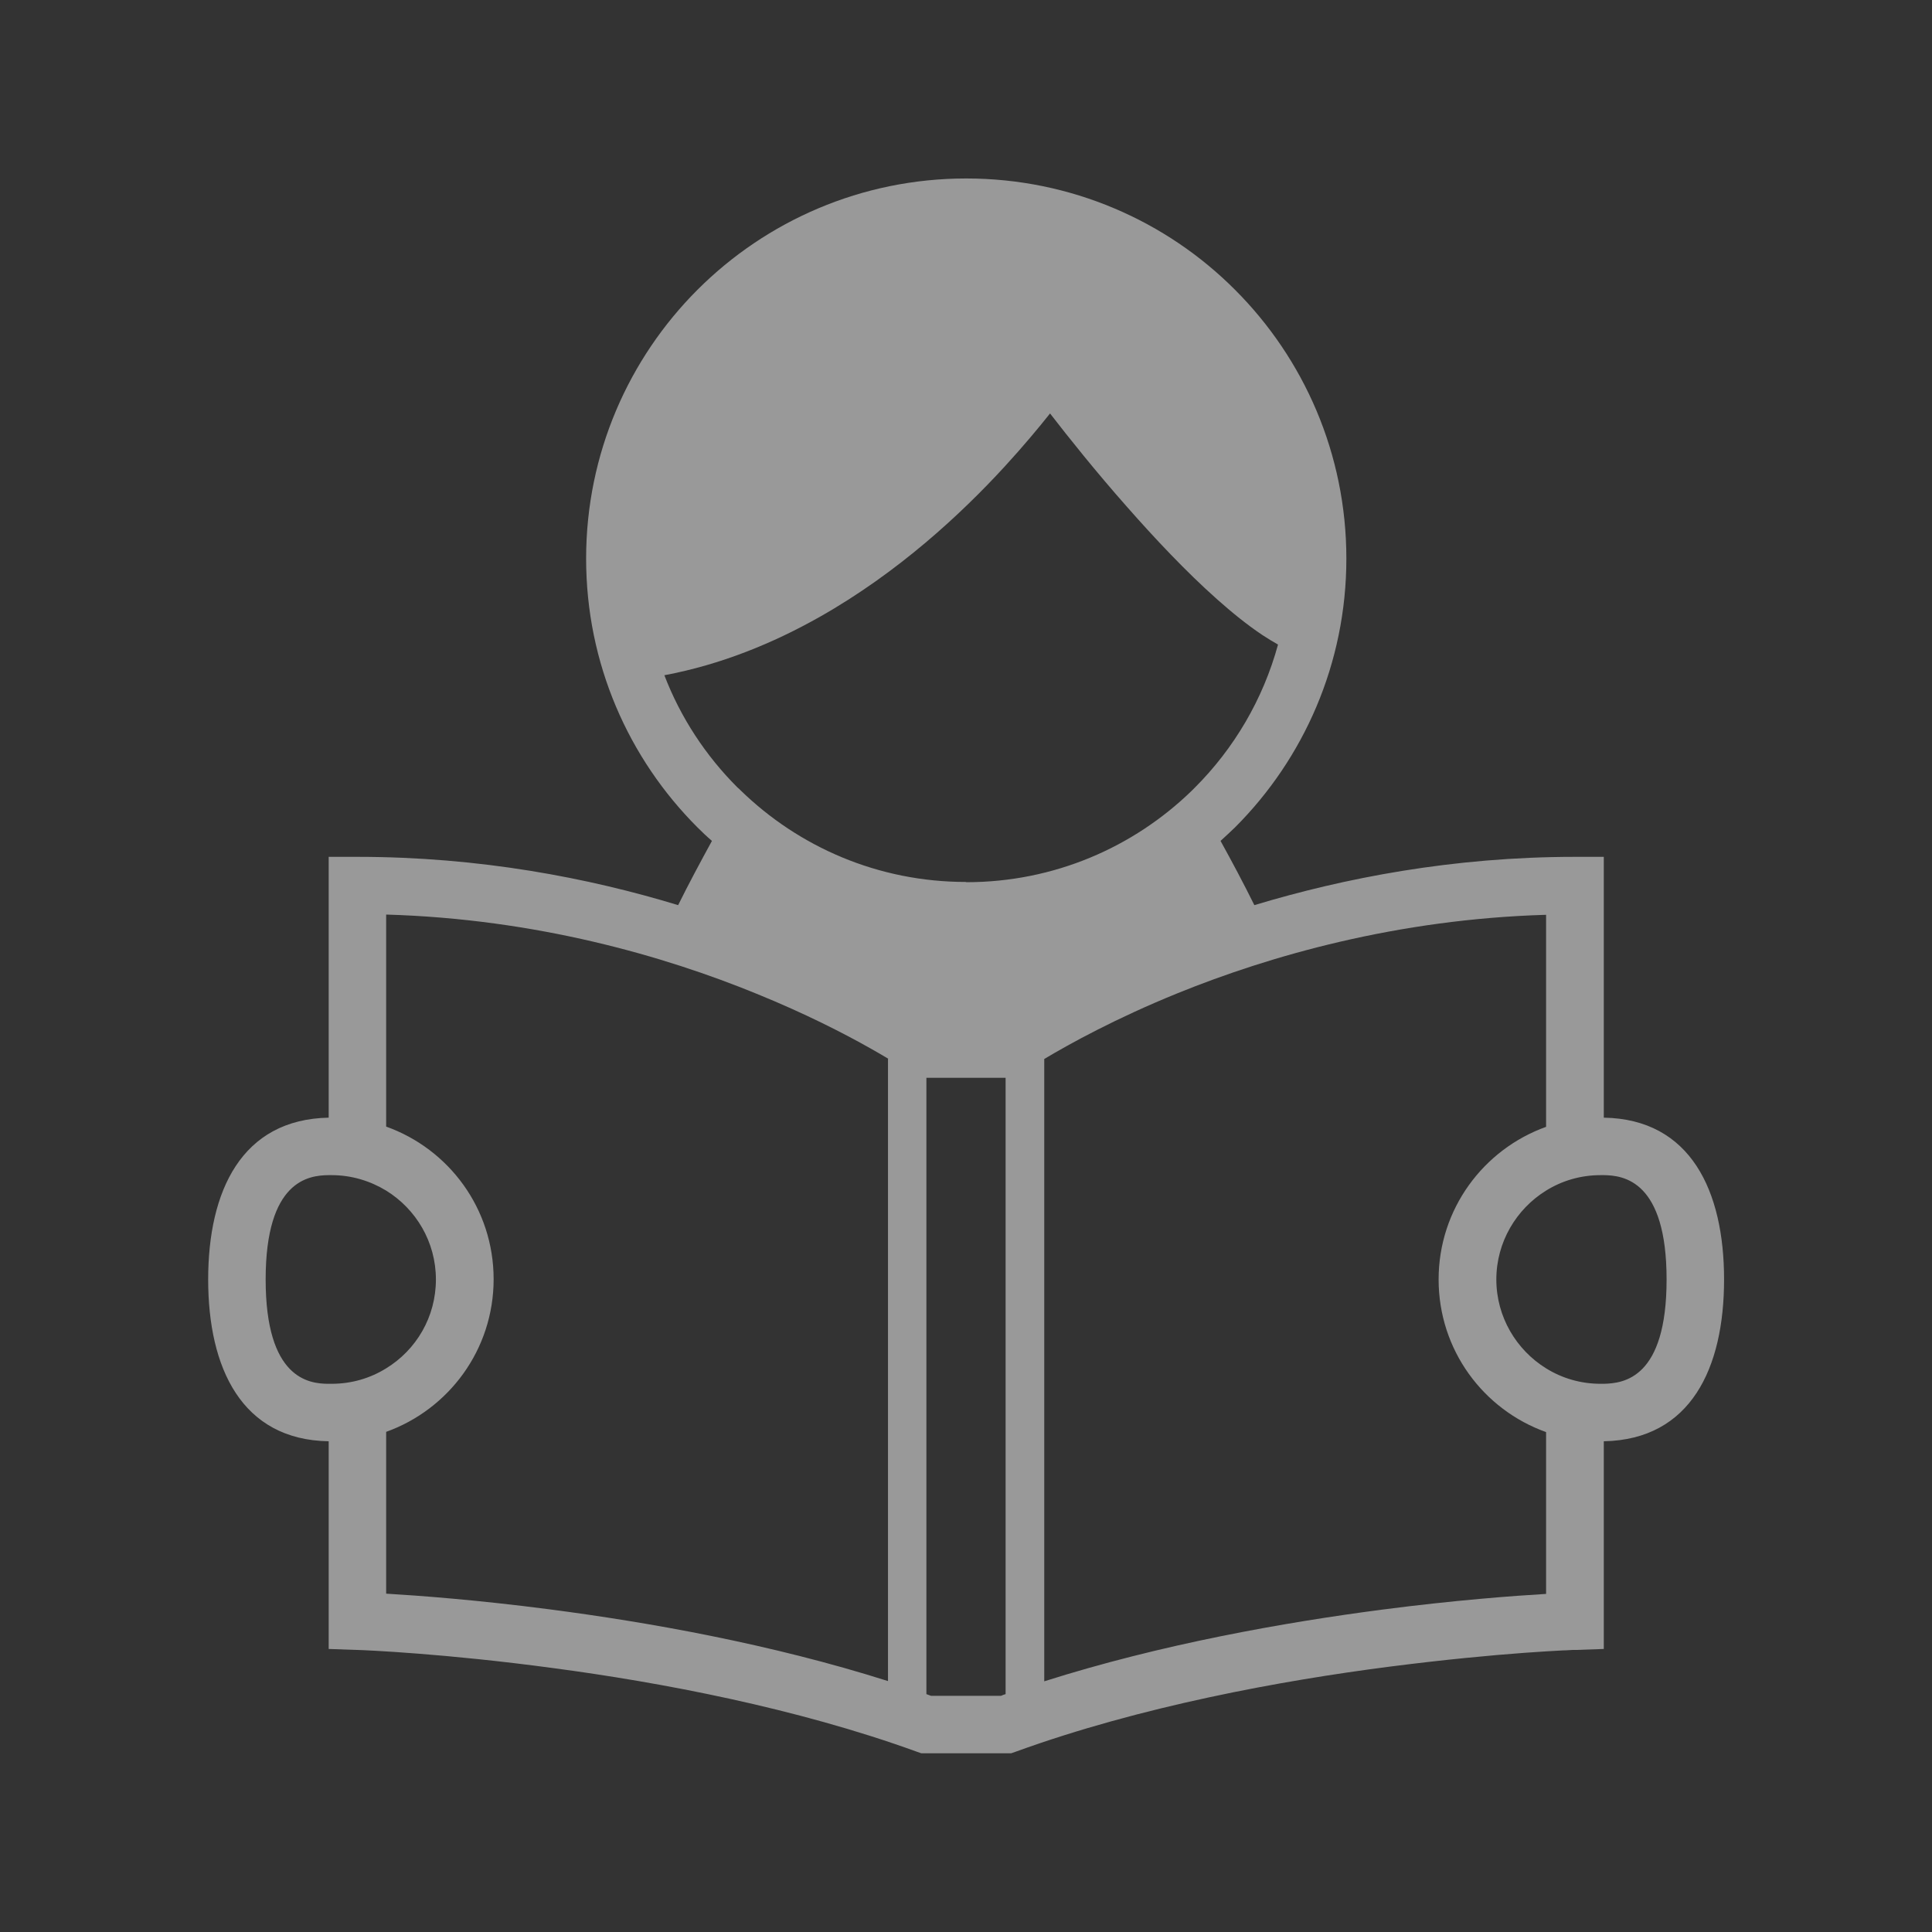
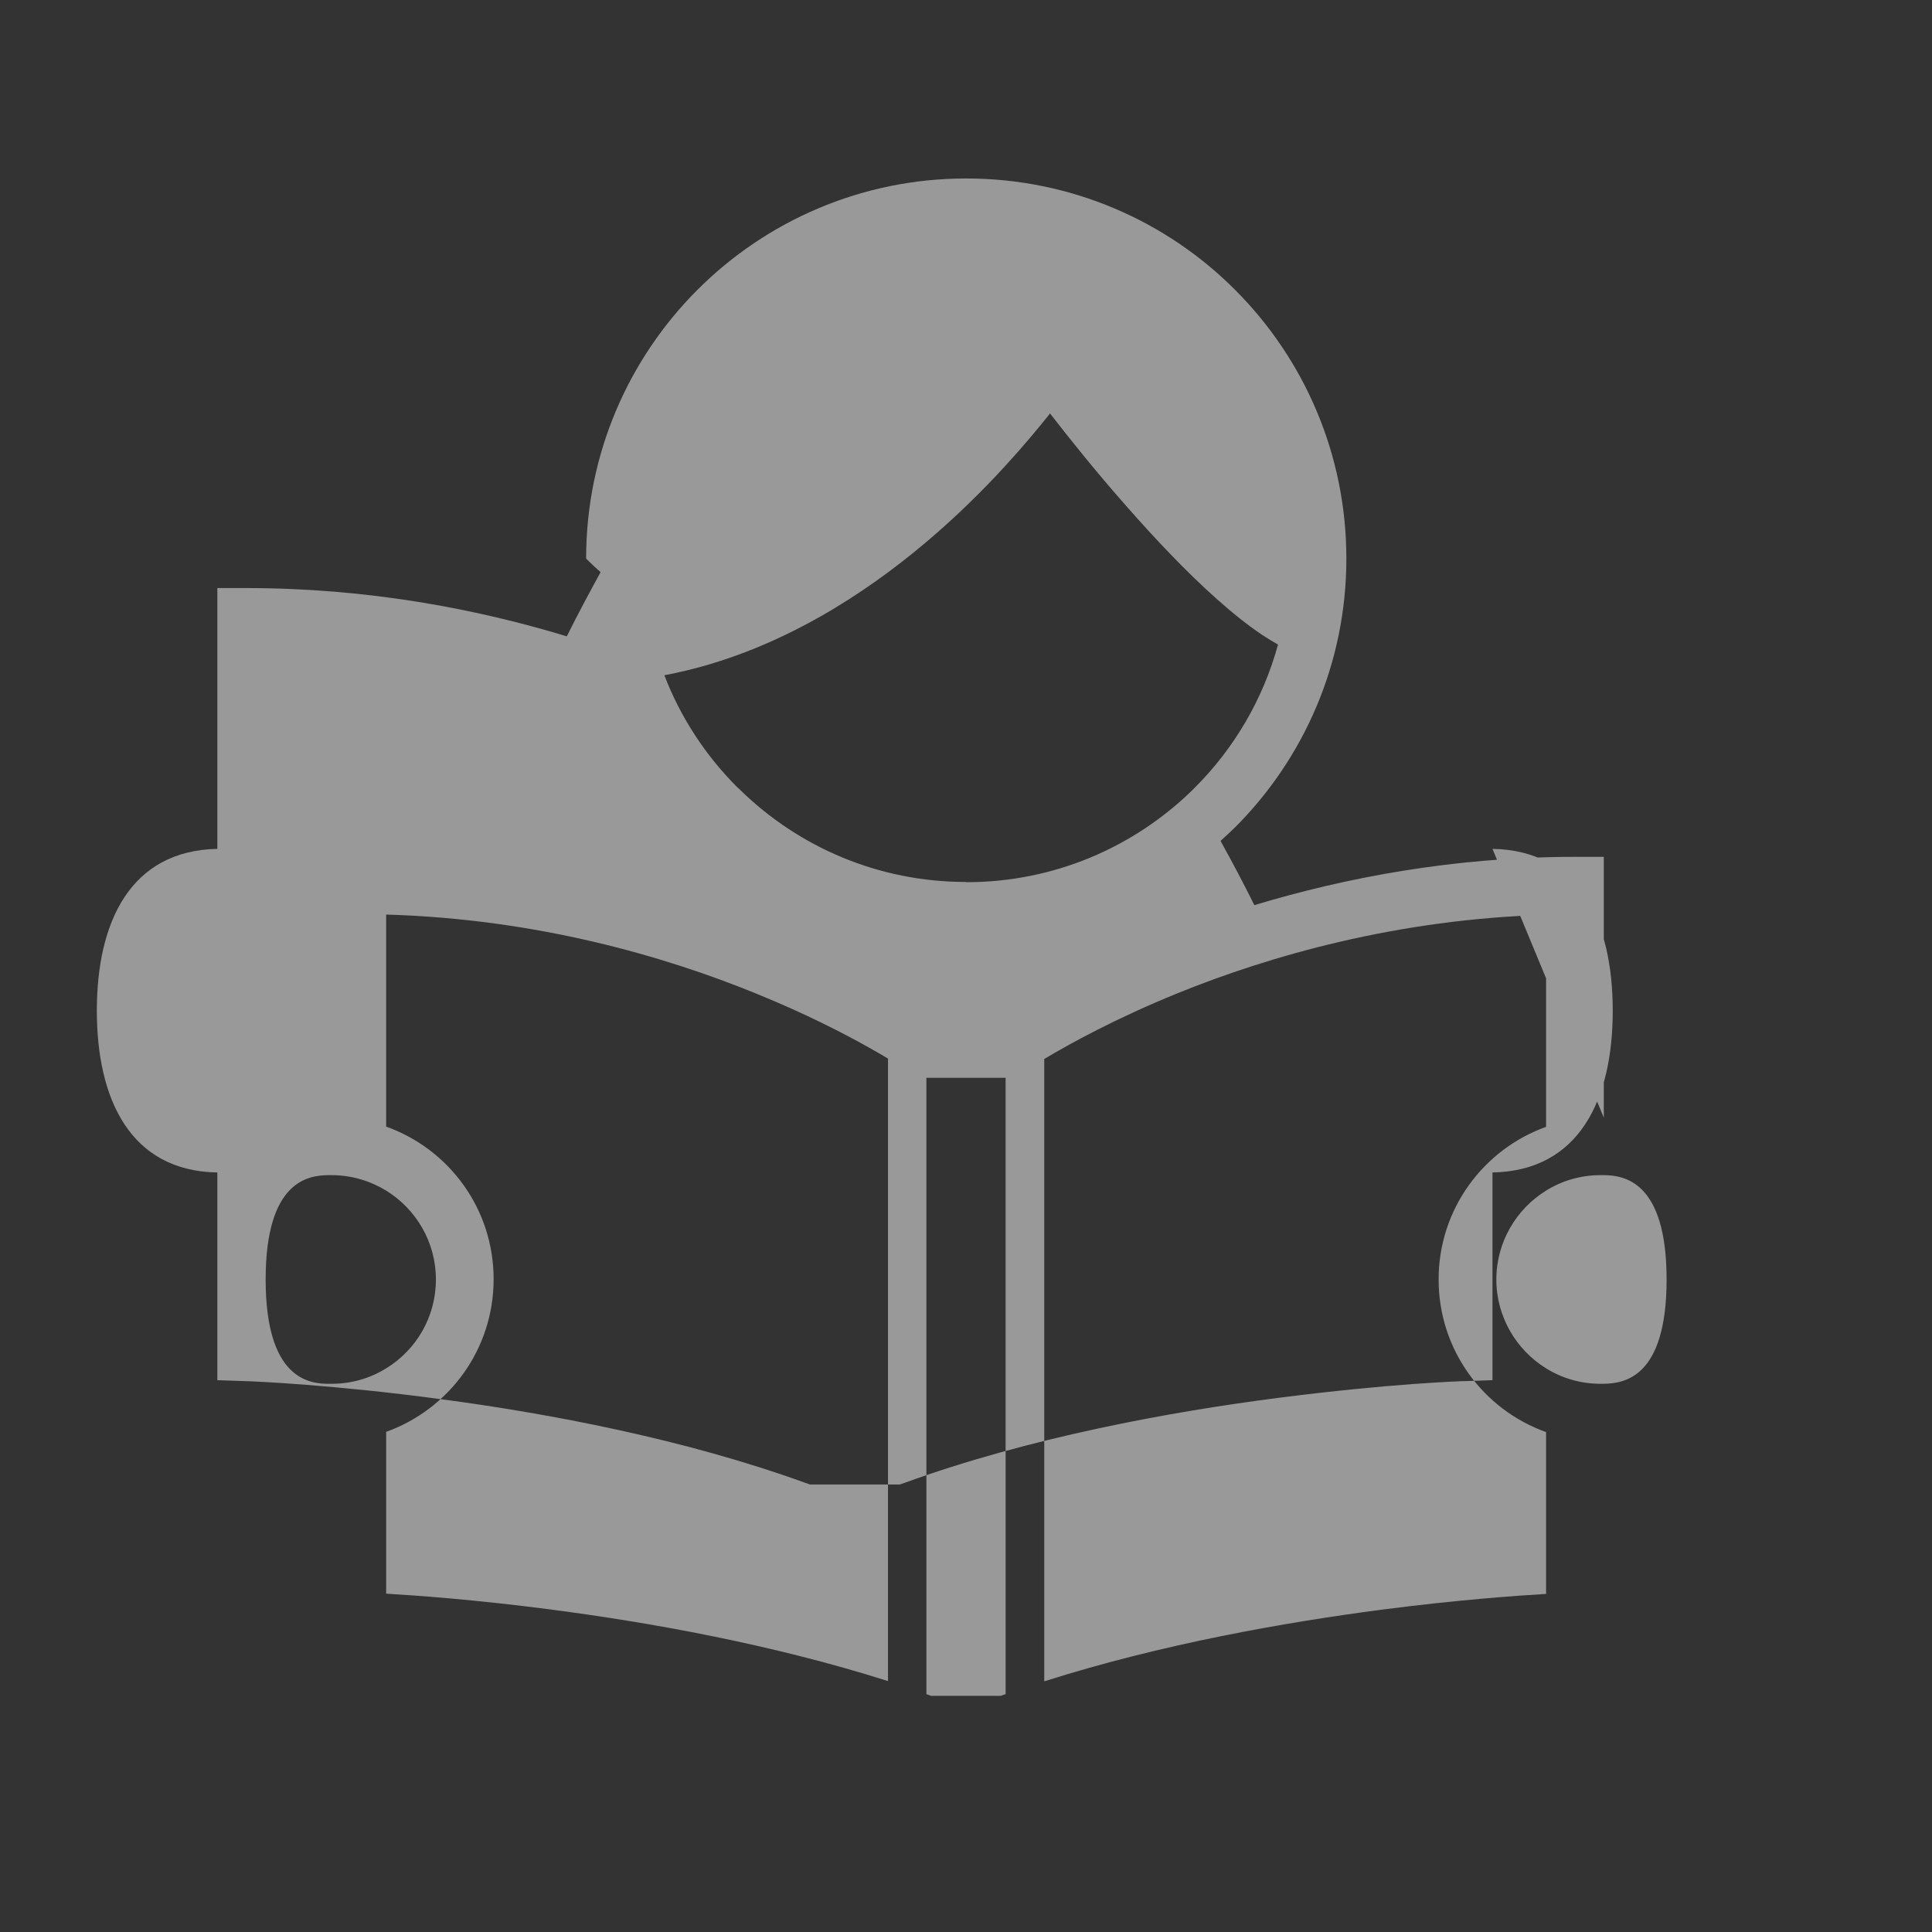
<svg xmlns="http://www.w3.org/2000/svg" id="_レイヤー_1" viewBox="0 0 80 80">
  <rect x="0" y="0" width="80" height="80" fill="#333333" stroke="none" />
  <defs>
    <style>.cls-1{fill:#fff;}.cls-2{opacity:.5;}</style>
  </defs>
  <g class="cls-2">
-     <path class="cls-1" d="m66.41,46.28v-10.8h-1.19c-5.06,0-9.57.88-13.28,2-.44-.89-.93-1.81-1.4-2.66.2-.18.4-.37.6-.56,2.84-2.84,4.61-6.78,4.61-11.13,0-4.34-1.76-8.28-4.61-11.13-2.84-2.85-6.79-4.61-11.13-4.61s-8.28,1.76-11.13,4.61c-2.84,2.84-4.61,6.78-4.61,11.13s1.76,8.28,4.61,11.13c.19.19.39.38.6.56-.47.86-.96,1.77-1.4,2.66-3.71-1.13-8.22-2-13.28-2h-1.19v10.8c-3.61.07-4.99,3.04-4.99,6.7s1.38,6.64,4.99,6.7v8.6l1.15.04h.03c.36.01,3.65.15,8.1.75,4.45.59,10.07,1.65,15.06,3.46l.2.07h3.72l.2-.07c5.15-1.87,10.97-2.94,15.49-3.52,2.26-.29,4.19-.47,5.56-.57.68-.05,1.22-.08,1.59-.1.18,0,.32-.02.42-.02.05,0,.08,0,.1,0h.03l1.15-.04v-8.6c3.61-.07,4.98-3.04,4.98-6.7,0-3.66-1.38-6.64-4.98-6.7Zm-52.68,11.02s-.08,0-.13,0c-.82,0-2.6-.22-2.6-4.32s1.78-4.31,2.6-4.32c.05,0,.09,0,.13,0,.83,0,1.6.24,2.26.64,1.23.76,2.06,2.12,2.06,3.68s-.82,2.92-2.06,3.68c-.66.41-1.43.64-2.26.64Zm23.04-13.45v25.76c-4.85-1.54-9.94-2.44-14.01-2.97-2.99-.39-5.42-.57-6.77-.65v-6.7c2.59-.93,4.45-3.4,4.45-6.32s-1.85-5.39-4.45-6.32v-8.78c6.22.18,11.53,1.72,15.34,3.28,2.02.82,3.63,1.65,4.71,2.26.28.16.53.3.74.43h0s0,0,0,0Zm4.87,26.3c-.06.02-.13.04-.19.07h-2.9c-.06-.02-.13-.05-.19-.07v-25.52h3.28v25.52Zm-1.64-33.63c-3.64,0-6.93-1.45-9.34-3.8-.04-.04-.08-.08-.13-.12-1.31-1.31-2.35-2.89-3.02-4.64,2.35-.44,4.51-1.33,6.44-2.42,3.25-1.84,5.85-4.26,7.65-6.22.78-.85,1.41-1.61,1.88-2.2.75.97,1.88,2.39,3.18,3.86,1.16,1.32,2.45,2.69,3.72,3.82.64.57,1.27,1.08,1.9,1.5.21.14.43.27.64.39-.62,2.27-1.82,4.3-3.44,5.92-.04.04-.09.09-.13.13-2.42,2.35-5.71,3.79-9.34,3.79Zm24.02,29.48c-1.35.08-3.78.26-6.78.65-4.06.53-9.15,1.43-14,2.97h0v-25.77h0c1.04-.62,2.95-1.68,5.54-2.73,3.8-1.54,9.07-3.06,15.24-3.24v8.78c-2.59.93-4.45,3.4-4.45,6.32s1.85,5.39,4.45,6.32v6.7h0Zm2.39-8.7s-.09,0-.13,0c-.83,0-1.6-.23-2.26-.64-1.23-.76-2.06-2.13-2.06-3.68s.83-2.92,2.06-3.68c.66-.41,1.43-.64,2.26-.64.04,0,.08,0,.13,0,.82.01,2.6.23,2.6,4.32,0,4.09-1.77,4.3-2.6,4.32Z" />
+     <path class="cls-1" d="m66.41,46.28v-10.8h-1.19c-5.06,0-9.57.88-13.28,2-.44-.89-.93-1.81-1.4-2.66.2-.18.4-.37.6-.56,2.84-2.84,4.61-6.78,4.61-11.13,0-4.34-1.76-8.28-4.61-11.13-2.84-2.85-6.79-4.61-11.13-4.61s-8.28,1.76-11.13,4.61c-2.84,2.84-4.61,6.78-4.61,11.13c.19.19.39.38.6.56-.47.86-.96,1.77-1.4,2.66-3.71-1.13-8.22-2-13.28-2h-1.19v10.8c-3.61.07-4.99,3.04-4.99,6.7s1.38,6.64,4.99,6.7v8.6l1.15.04h.03c.36.01,3.65.15,8.1.75,4.45.59,10.07,1.65,15.06,3.46l.2.07h3.72l.2-.07c5.15-1.87,10.97-2.94,15.49-3.52,2.26-.29,4.19-.47,5.56-.57.68-.05,1.22-.08,1.59-.1.18,0,.32-.02.42-.02.05,0,.08,0,.1,0h.03l1.15-.04v-8.6c3.61-.07,4.98-3.04,4.98-6.7,0-3.66-1.38-6.64-4.98-6.7Zm-52.68,11.02s-.08,0-.13,0c-.82,0-2.6-.22-2.6-4.32s1.78-4.31,2.6-4.32c.05,0,.09,0,.13,0,.83,0,1.6.24,2.26.64,1.23.76,2.06,2.12,2.06,3.68s-.82,2.92-2.06,3.68c-.66.41-1.43.64-2.26.64Zm23.04-13.45v25.76c-4.85-1.54-9.94-2.44-14.01-2.97-2.99-.39-5.42-.57-6.77-.65v-6.7c2.59-.93,4.45-3.4,4.45-6.32s-1.85-5.39-4.45-6.32v-8.78c6.22.18,11.53,1.72,15.34,3.28,2.02.82,3.63,1.65,4.71,2.26.28.16.53.3.74.43h0s0,0,0,0Zm4.87,26.3c-.06.02-.13.04-.19.07h-2.9c-.06-.02-.13-.05-.19-.07v-25.52h3.28v25.52Zm-1.64-33.63c-3.64,0-6.93-1.45-9.34-3.8-.04-.04-.08-.08-.13-.12-1.31-1.31-2.35-2.89-3.02-4.64,2.35-.44,4.51-1.33,6.44-2.42,3.25-1.84,5.85-4.26,7.65-6.22.78-.85,1.41-1.61,1.88-2.2.75.97,1.88,2.39,3.18,3.86,1.16,1.32,2.45,2.69,3.72,3.82.64.57,1.27,1.08,1.9,1.5.21.14.43.27.64.39-.62,2.27-1.82,4.3-3.44,5.92-.04.04-.09.09-.13.13-2.42,2.35-5.71,3.79-9.34,3.79Zm24.02,29.48c-1.35.08-3.78.26-6.78.65-4.06.53-9.15,1.43-14,2.97h0v-25.77h0c1.04-.62,2.95-1.68,5.54-2.73,3.8-1.54,9.07-3.06,15.24-3.24v8.78c-2.59.93-4.45,3.4-4.45,6.32s1.85,5.39,4.45,6.32v6.7h0Zm2.39-8.7s-.09,0-.13,0c-.83,0-1.6-.23-2.26-.64-1.23-.76-2.06-2.13-2.06-3.68s.83-2.92,2.06-3.68c.66-.41,1.43-.64,2.26-.64.04,0,.08,0,.13,0,.82.01,2.6.23,2.6,4.32,0,4.09-1.77,4.3-2.6,4.32Z" />
  </g>
</svg>